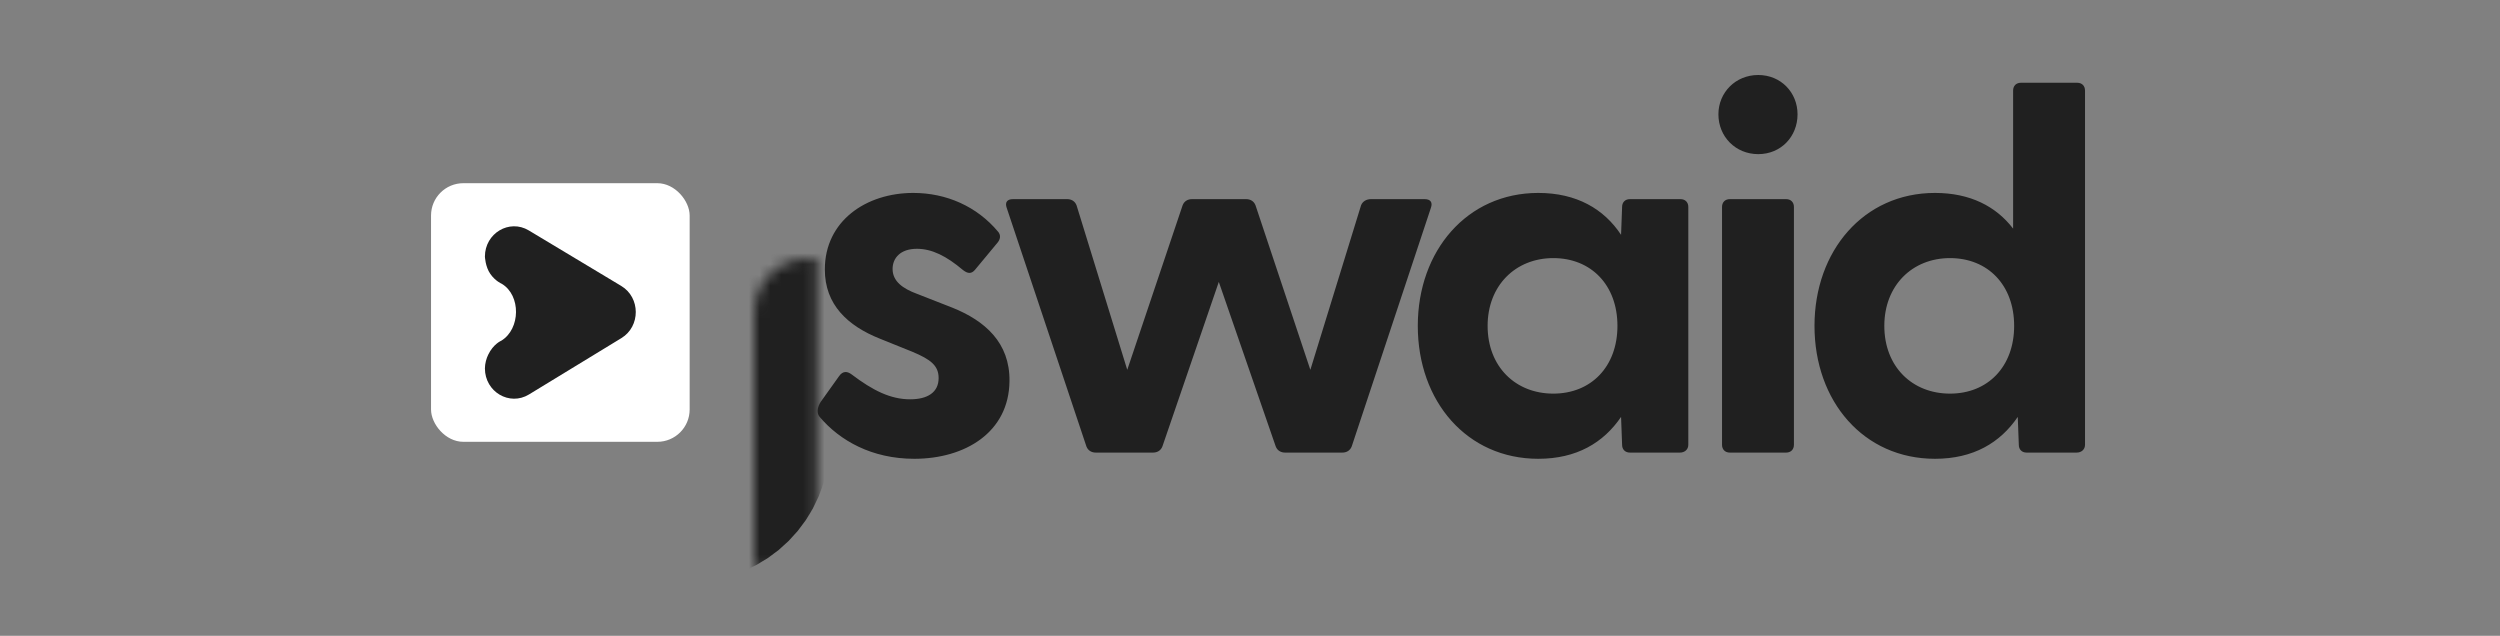
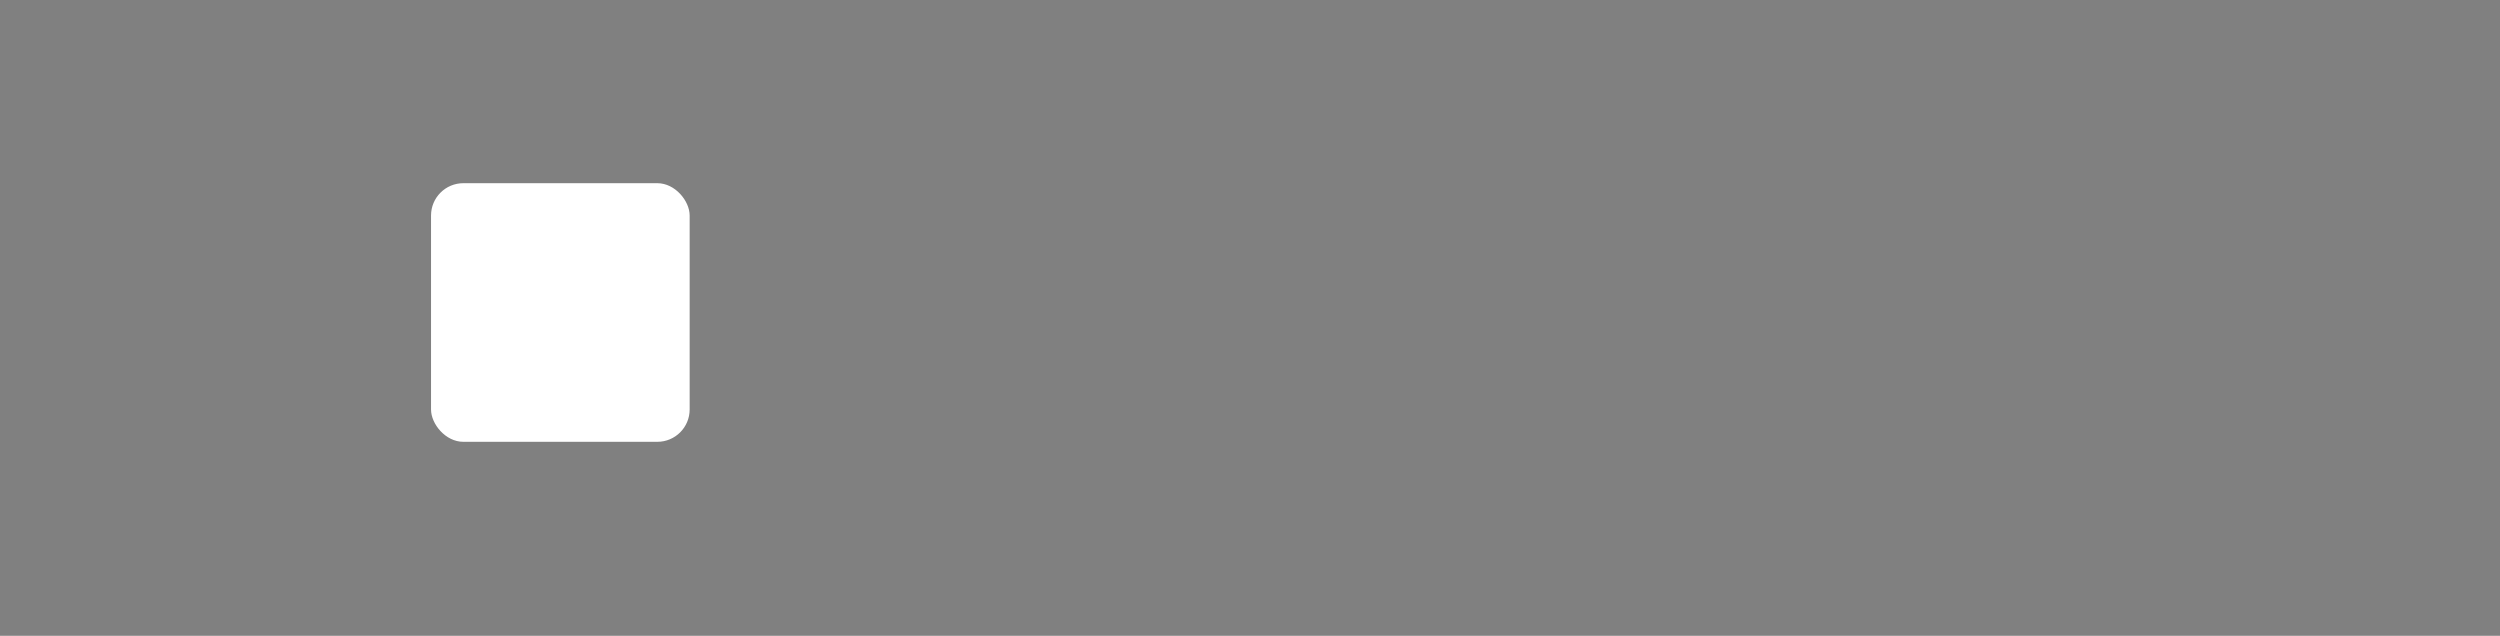
<svg xmlns="http://www.w3.org/2000/svg" width="232" height="59" viewBox="0 0 232 59" fill="none">
  <rect x="0" y="0" width="232" height="59" fill="#808080" stroke="none" />
  <g clip-path="url(#clip0)">
    <mask id="path-1-inside-1" fill="white">
-       <rect x="35" y="12" width="34" height="34" rx="5" />
-     </mask>
-     <rect x="35" y="12" width="34" height="34" rx="5" fill="#212121" stroke="#202020" stroke-width="16" mask="url(#path-1-inside-1)" />
+       </mask>
    <rect x="40" y="17" width="24" height="24" rx="3" fill="white" />
-     <path fill-rule="evenodd" clip-rule="evenodd" d="M57.65 26.535L49.071 21.383C47.264 20.298 45 21.647 45 23.809C45 23.809 45.031 24.742 45.501 25.417C45.971 26.093 46.565 26.336 46.565 26.336C48.358 27.412 48.308 30.527 46.522 31.616C46.522 31.616 45.775 31.92 45.294 32.94C45.146 33.252 45 33.724 45 34.191C45 36.361 47.28 37.709 49.086 36.608L57.666 31.376C59.452 30.287 59.443 27.612 57.65 26.535Z" fill="#202020" />
-     <path d="M84.848 42.576C89.552 42.576 93.632 40.128 93.68 35.376C93.728 31.776 91.376 29.76 88.4 28.56L85.088 27.264C83.792 26.784 82.832 26.112 82.832 24.96C82.832 23.952 83.552 23.088 85.088 23.088C86.48 23.088 87.824 23.76 89.36 25.056C89.792 25.392 90.128 25.44 90.464 25.056L92.576 22.512C92.816 22.224 92.912 21.84 92.624 21.504C90.656 19.152 87.824 17.904 84.752 17.904C80.384 17.904 76.544 20.496 76.544 25.008C76.544 28.272 78.656 30.24 81.68 31.44L84.656 32.64C86.384 33.36 87.104 33.936 87.104 35.088C87.104 36.432 86.048 37.056 84.464 37.056C82.64 37.056 81.008 36.24 79.04 34.752C78.656 34.464 78.224 34.368 77.84 34.944L76.16 37.296C75.824 37.824 75.776 38.352 76.064 38.688C77.936 40.896 80.912 42.576 84.848 42.576ZM101.681 42H107.009C107.393 42 107.729 41.808 107.873 41.424L113.105 26.16L118.385 41.424C118.529 41.808 118.865 42 119.249 42H124.577C124.961 42 125.297 41.808 125.441 41.424L132.785 19.296C132.977 18.768 132.737 18.48 132.209 18.48H127.217C126.833 18.48 126.449 18.672 126.305 19.056L121.601 34.32L116.513 19.056C116.369 18.672 116.033 18.48 115.649 18.48H110.609C110.225 18.48 109.889 18.672 109.745 19.056L104.609 34.32L99.905 19.056C99.761 18.672 99.425 18.48 99.041 18.48H94.001C93.473 18.48 93.233 18.768 93.425 19.296L100.817 41.424C100.961 41.808 101.297 42 101.681 42ZM155.955 18.48H151.251C150.819 18.48 150.531 18.768 150.531 19.2L150.435 21.792C148.851 19.392 146.307 17.904 142.755 17.904C136.131 17.904 131.571 23.28 131.571 30.24C131.571 37.248 136.131 42.576 142.755 42.576C146.307 42.576 148.803 41.088 150.435 38.688L150.531 41.28C150.531 41.712 150.819 42 151.251 42H155.907C156.339 42 156.675 41.712 156.675 41.28V19.2C156.675 18.768 156.387 18.48 155.955 18.48ZM144.147 36.528C140.643 36.528 138.051 34.032 138.051 30.24C138.051 26.496 140.643 23.952 144.147 23.952C147.651 23.952 150.099 26.448 150.099 30.24C150.099 34.032 147.651 36.528 144.147 36.528ZM163.164 14.304C165.276 14.304 166.812 12.672 166.812 10.608C166.812 8.592 165.276 6.96 163.164 6.96C161.052 6.96 159.468 8.592 159.468 10.608C159.468 12.672 161.052 14.304 163.164 14.304ZM160.524 42H165.756C166.188 42 166.476 41.712 166.476 41.28V19.2C166.476 18.768 166.188 18.48 165.756 18.48H160.524C160.092 18.48 159.804 18.768 159.804 19.2V41.28C159.804 41.712 160.092 42 160.524 42ZM192.769 7.68H187.537C187.105 7.68 186.817 7.968 186.817 8.4V21.216C185.233 19.152 182.833 17.904 179.569 17.904C172.945 17.904 168.385 23.28 168.385 30.24C168.385 37.248 172.945 42.576 179.569 42.576C183.121 42.576 185.617 41.088 187.249 38.688L187.345 41.28C187.345 41.712 187.633 42 188.065 42H192.721C193.153 42 193.489 41.712 193.489 41.28V8.4C193.489 7.968 193.201 7.68 192.769 7.68ZM180.961 36.528C177.457 36.528 174.865 34.032 174.865 30.24C174.865 26.496 177.457 23.952 180.961 23.952C184.465 23.952 186.913 26.448 186.913 30.24C186.913 34.032 184.465 36.528 180.961 36.528Z" fill="#202020" />
  </g>
  <defs>
    <clipPath id="clip0">
      <rect width="232" height="59" fill="white" />
    </clipPath>
  </defs>
</svg>